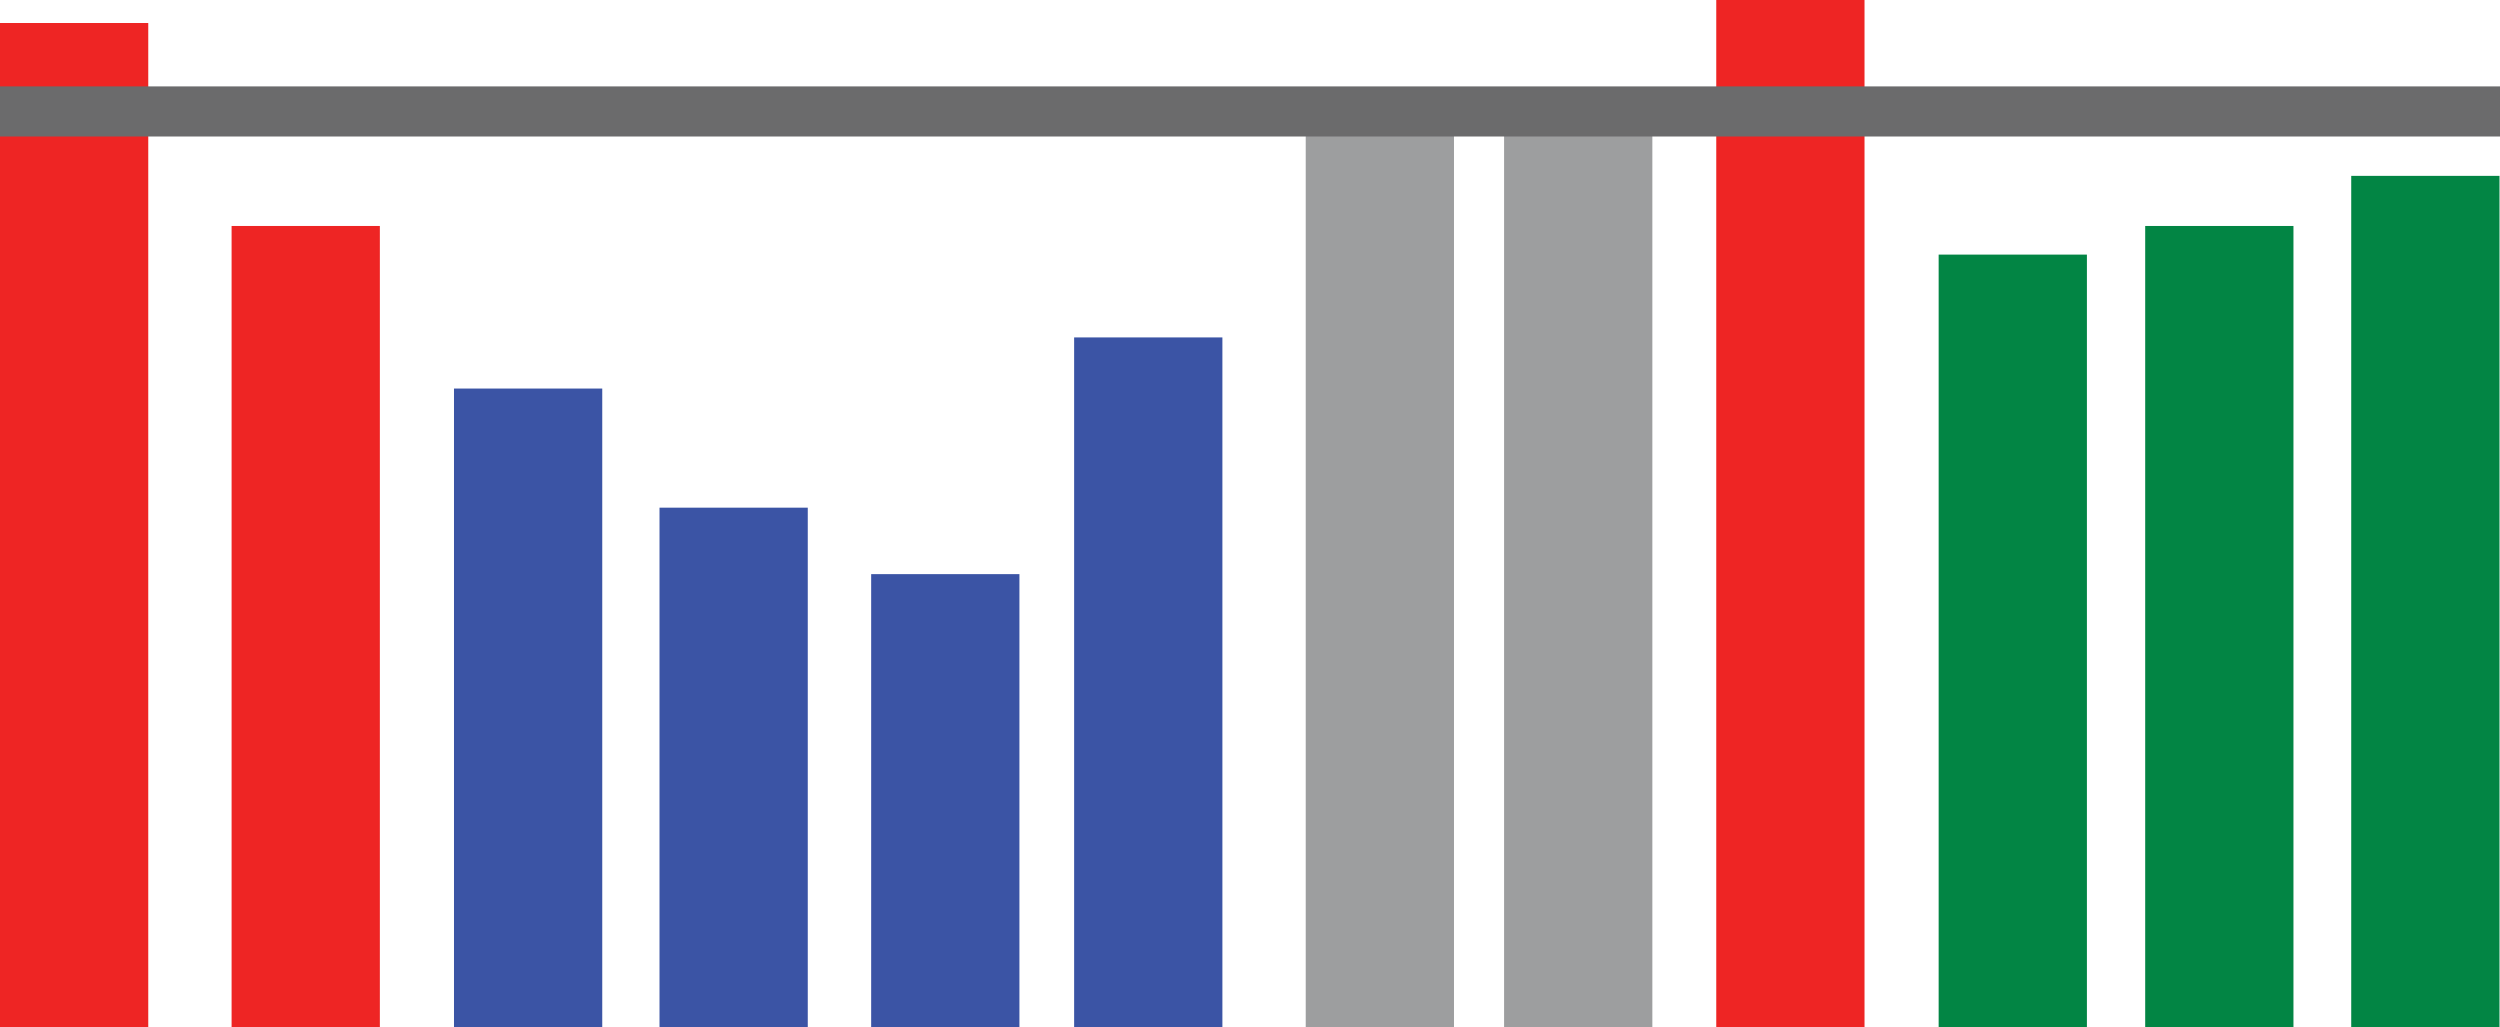
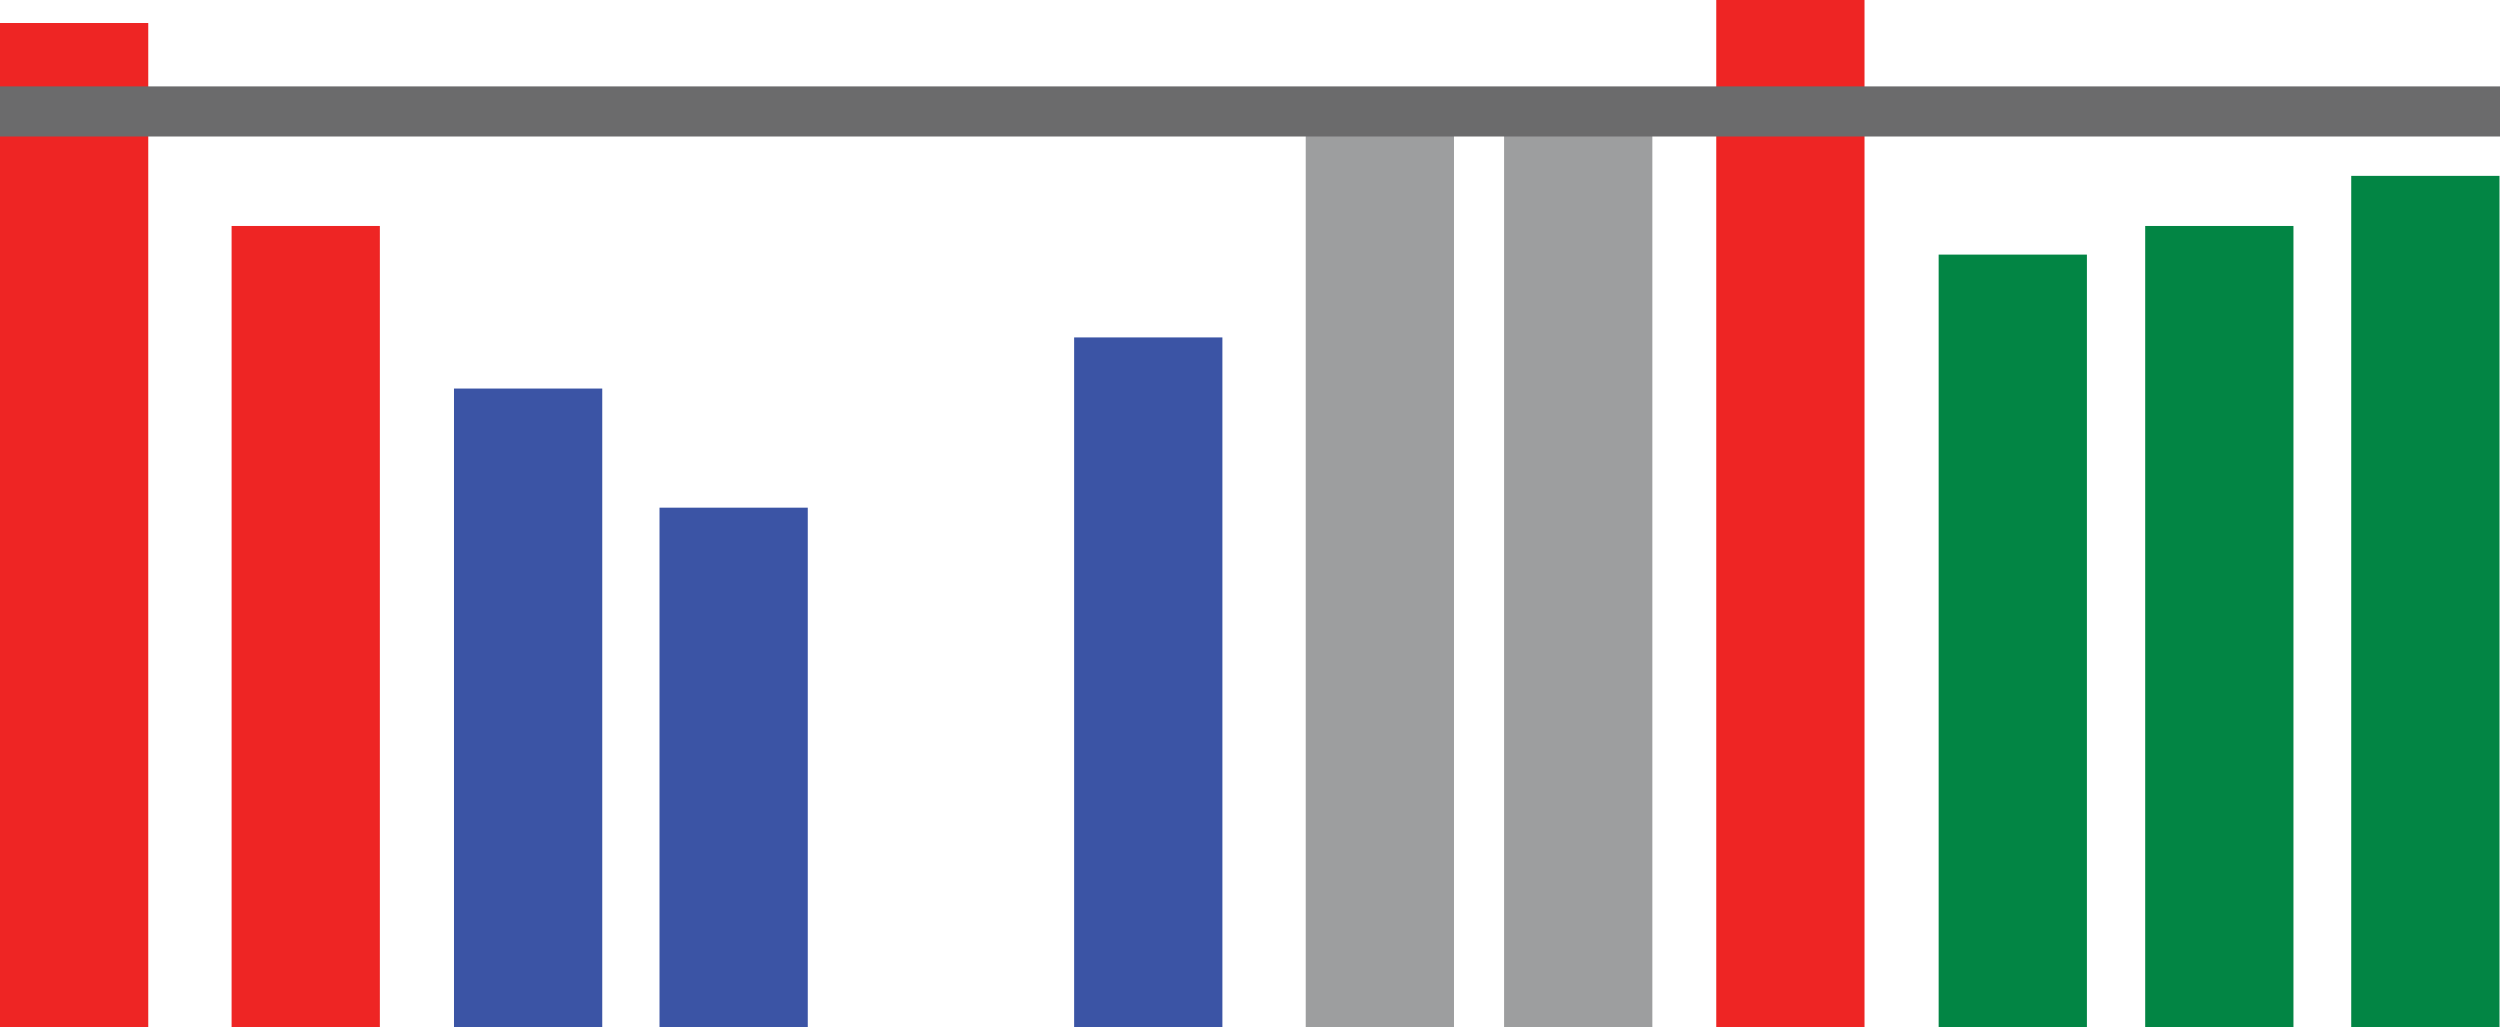
<svg xmlns="http://www.w3.org/2000/svg" viewBox="0 0 48.9 20.09">
  <defs>
    <style>.cls-1{fill:#ee2524;}.cls-2{fill:#3b54a5;}.cls-3{fill:#9d9e9f;}.cls-4{fill:#028544;}.cls-5{fill:#6b6b6c;}</style>
  </defs>
  <g id="Layer_2" data-name="Layer 2">
    <g id="Layer_1-2" data-name="Layer 1">
      <rect class="cls-1" y="0.45" width="2.9" height="19.64" />
      <rect class="cls-1" x="4.53" y="4.42" width="2.9" height="15.67" />
      <rect class="cls-2" x="8.88" y="7.6" width="2.9" height="12.49" />
      <rect class="cls-2" x="12.9" y="9.93" width="2.9" height="10.16" />
-       <rect class="cls-2" x="17.04" y="11.23" width="2.9" height="8.86" />
      <rect class="cls-2" x="21.01" y="6.6" width="2.9" height="13.49" />
      <rect class="cls-3" x="25.54" y="1.99" width="2.9" height="18.11" />
      <rect class="cls-3" x="29.42" y="1.99" width="2.9" height="18.11" />
      <rect class="cls-1" x="33.57" width="2.9" height="20.09" />
      <rect class="cls-4" x="37.92" y="4.98" width="2.9" height="15.12" />
      <rect class="cls-4" x="41.96" y="4.42" width="2.9" height="15.67" />
      <rect class="cls-4" x="45.99" y="3.44" width="2.9" height="16.65" />
      <rect class="cls-5" y="1.69" width="48.9" height="0.98" />
    </g>
  </g>
</svg>